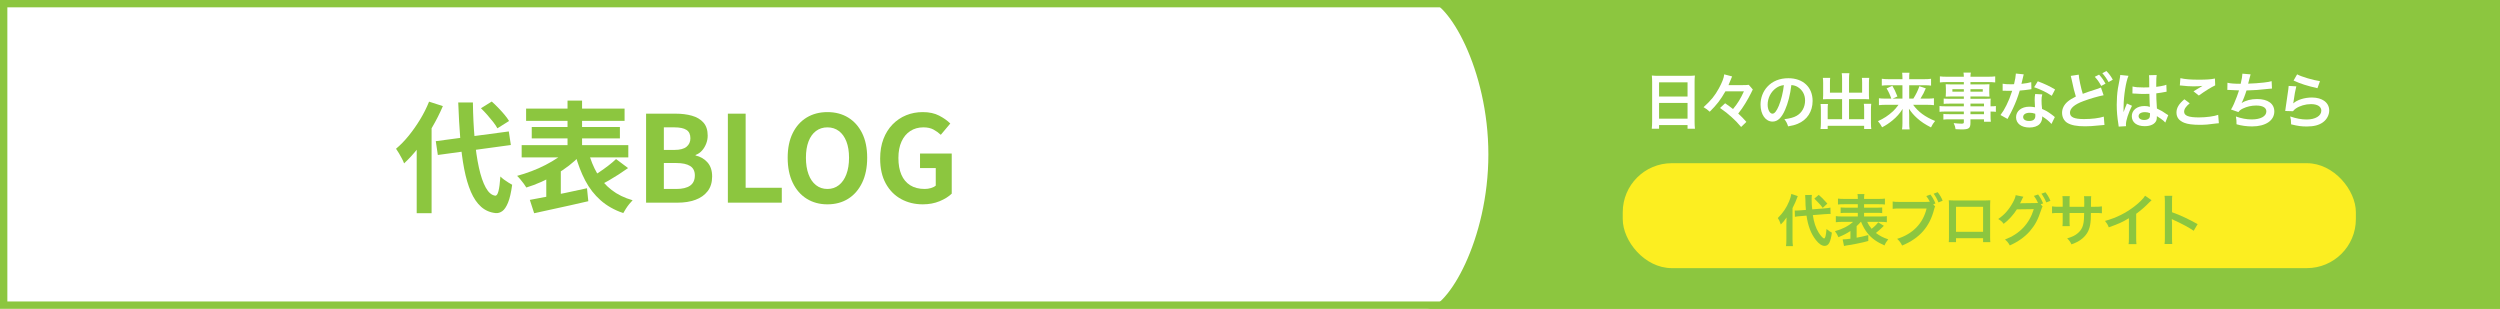
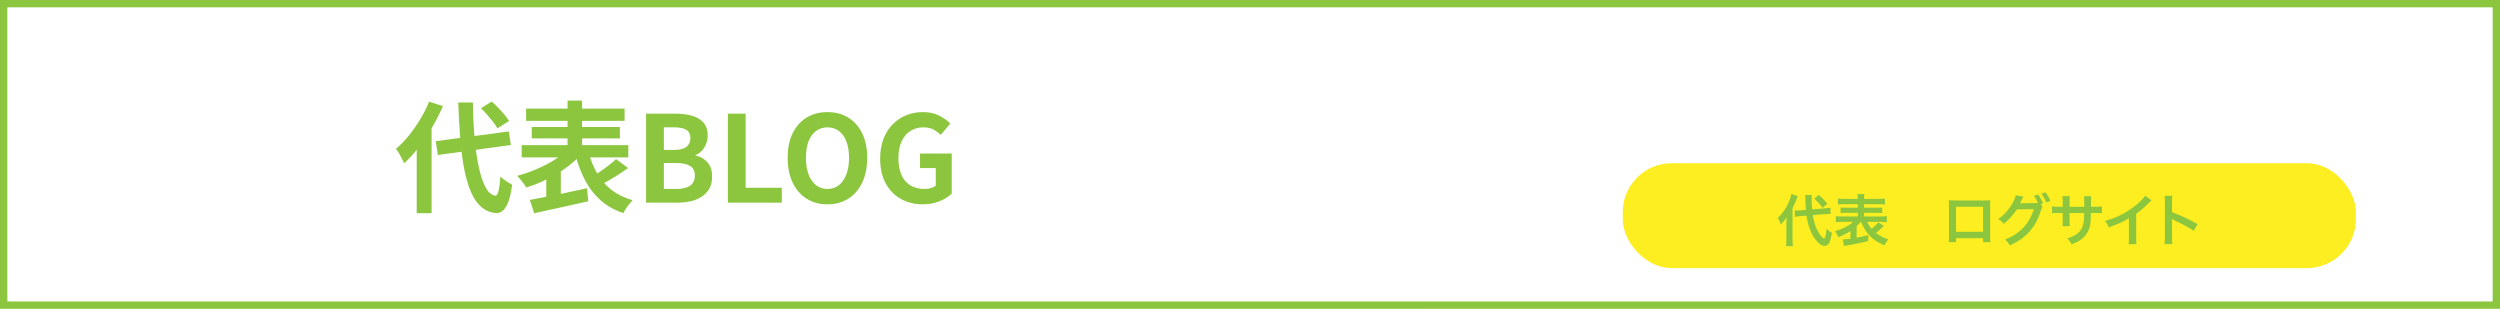
<svg xmlns="http://www.w3.org/2000/svg" id="_レイヤー_1" width="1020" height="126" viewBox="0 0 1020 126">
  <defs>
    <style>.cls-1{fill:none;}.cls-2{fill:#fcee21;}.cls-3{fill:#8cc63f;}.cls-4{fill:#fff;}.cls-5{clip-path:url(#clippath);}</style>
    <clipPath id="clippath">
      <rect class="cls-1" width="1020" height="126" />
    </clipPath>
  </defs>
  <g class="cls-5">
-     <rect class="cls-3" width="1020" height="126" />
    <path class="cls-4" d="M581.735,0H0v126h581.735c8.968,0,25.52-28.206,25.52-63S590.703,0,581.735,0Z" />
    <path class="cls-4" d="M674.073,33.484c0-.975-.05-1.85-.124-2.674.799.1,1.624.125,2.773.125h12.098c1.174,0,1.949-.025,2.699-.125-.1.95-.125,1.674-.125,2.549v16.146c0,1.299.05,2.124.15,3.024h-3.025v-1.5h-11.621v1.5h-2.975c.1-.85.149-1.85.149-3.024v-16.021ZM676.898,39.383h11.621v-5.798h-11.621v5.798ZM676.898,48.406h11.621v-6.398h-11.621v6.398Z" />
    <path class="cls-4" d="M703.972,37.259c-2.024,3.524-3.448,5.374-6.398,8.323-.949-.85-1.524-1.275-2.524-1.85,3.149-2.875,4.574-4.649,6.249-7.673,1.324-2.399,2.074-4.349,2.175-5.724l3.224.85c-.2.375-.325.7-.85,2.049-.125.3-.15.375-.625,1.5h5.374c1.449,0,2.35-.05,2.898-.125l1.65,1.899q-.101.175-.275.55l-.125.25c-.025.05-.149.275-.3.625-.575,1.175-1.475,2.824-2.324,4.199-1.05,1.7-1.649,2.575-2.925,4.199,1.425,1.325,2.125,2.024,3.324,3.399l-2.149,2.074c-1.55-1.824-2.299-2.599-3.823-3.974-1.65-1.5-2.625-2.274-4.774-3.774l2.074-1.924c1.3.875,2.024,1.424,3.225,2.349,1.949-2.374,2.974-4.023,4.448-7.223h-7.548Z" />
    <path class="cls-4" d="M728.272,44.907c-1.425,3.224-3.024,4.699-5.074,4.699-2.849,0-4.898-2.899-4.898-6.923,0-2.75.975-5.324,2.749-7.273,2.1-2.3,5.049-3.499,8.598-3.499,5.999,0,9.898,3.648,9.898,9.272,0,4.324-2.25,7.773-6.074,9.323-1.199.5-2.174.75-3.924,1.049-.425-1.324-.725-1.874-1.524-2.924,2.3-.3,3.799-.7,4.974-1.375,2.174-1.199,3.475-3.574,3.475-6.248,0-2.399-1.075-4.349-3.074-5.549-.775-.45-1.426-.65-2.525-.75-.475,3.924-1.35,7.373-2.599,10.198ZM724.598,35.959c-2.1,1.5-3.398,4.074-3.398,6.748,0,2.05.875,3.674,1.975,3.674.824,0,1.674-1.05,2.574-3.199.949-2.25,1.774-5.624,2.074-8.448-1.3.149-2.199.5-3.225,1.225Z" />
    <path class="cls-4" d="M751.573,32.335c0-1.2-.05-1.825-.15-2.475h3.124c-.1.725-.149,1.325-.149,2.475v5.474h5.349v-4.074c0-.825-.025-1.375-.1-1.975h2.999c-.101.75-.125,1.25-.125,2.175v4.974c0,.649.024,1.2.075,1.6-.551-.05-1.15-.075-1.75-.075h-6.448v8.198h6.173v-4.149c0-.85-.024-1.499-.125-2.124h3.024c-.075.649-.124,1.375-.124,2.374v5.399c0,1.175.049,1.825.149,2.5h-2.925v-1.3h-14.871v1.3h-2.924c.1-.75.149-1.5.149-2.5v-5.299c0-.975-.05-1.75-.125-2.399h3.024c-.1.6-.125,1.15-.125,2.15v4.049h5.874v-8.198h-5.999c-.675,0-1.199.025-1.799.075.05-.55.074-1.025.074-1.6v-4.949c0-.899-.024-1.574-.125-2.199h3c-.075.55-.101,1.15-.101,2v4.049h4.949v-5.474Z" />
    <path class="cls-4" d="M769.524,42.757c-1.2,0-1.975.05-2.925.15v-2.824c.851.125,1.525.15,2.9.15h2.148c-.549-1.625-1.049-2.7-1.924-4.174l2.35-1.05c.85,1.45,1.125,1.975,2.074,4.349l-1.975.875h4.023v-5.449h-5.648c-1.149,0-1.924.05-2.773.15v-2.799c.874.125,1.649.175,2.924.175h5.498v-.7c0-.775-.049-1.25-.124-1.924h2.999c-.1.6-.125,1.1-.125,1.949v.675h5.948c1.45,0,2.274-.05,2.975-.175v2.799c-.75-.125-1.524-.15-2.8-.15h-6.123v5.449h1.699c1.125-1.8,1.85-3.274,2.449-5.049l2.625.85c-.625,1.525-1.15,2.549-2.175,4.199h2.624c1.5,0,2.2-.025,2.875-.15v2.824c-.85-.1-1.725-.15-3-.15h-5.498c2.149,2.925,4.874,4.924,8.973,6.599-.75.9-1.149,1.524-1.675,2.625-2.474-1.275-3.999-2.274-5.673-3.774-1.35-1.225-2.2-2.2-3.324-3.85.074,1.35.1,1.85.1,2.375v3.524c0,.95.05,1.75.175,2.549h-3.099c.125-.8.174-1.5.174-2.549v-3.5c0-.774,0-1.249.076-2.324-1.176,1.875-2.35,3.199-4.149,4.699-1.375,1.125-2.675,1.999-4.224,2.799-.601-1.074-.95-1.624-1.7-2.499,2.3-1.025,4.224-2.274,6.124-4.024.75-.699,1.35-1.399,2.273-2.649h-5.073Z" />
    <path class="cls-4" d="M801.248,42.282h-5.924c-.899,0-1.625.025-2.299.1v-2.174c.6.075,1.249.1,2.349.1h5.874v-.95h-5.299c-.9,0-1.524.025-2.1.075.05-.525.075-1.05.075-1.675v-1.649c0-.7-.025-1.15-.075-1.75.65.05,1.175.075,2.125.075h5.273v-.95h-6.849c-1.225,0-2.05.05-2.924.15v-2.474c.774.1,1.624.15,3.074.15h6.698c-.025-.875-.051-1.15-.15-1.7h3.024c-.125.55-.149.8-.175,1.7h7.023c1.449,0,2.274-.05,3.074-.15v2.474c-.85-.1-1.725-.15-2.925-.15h-7.173v.95h5.648c.95,0,1.5-.025,2.1-.075-.05.55-.075.975-.075,1.75v1.649c0,.75.025,1.125.075,1.675-.55-.05-1.199-.075-2-.075h-5.748v.95h5.599c1.475,0,1.975-.025,2.675-.075-.075.625-.075.975-.075,2.274v.875c1.074,0,1.675-.05,2.174-.125v2.375c-.6-.075-1.074-.125-2.174-.125v1.449c0,1.3.024,1.975.125,2.699h-2.8v-.975h-5.523v1.399c0,2.25-.625,2.725-3.674,2.725-.6,0-1.6-.05-2.399-.1-.15-1-.3-1.5-.775-2.475,1.35.15,2.274.225,3.175.225.774,0,.975-.125.975-.575v-1.2h-5.874c-1.124,0-1.725.025-2.474.125v-2.324c.674.075,1.1.1,2.374.1h5.974v-1.074h-7.174c-1.424,0-2.1.024-2.749.125v-2.375c.649.1,1.274.125,2.699.125h7.224v-1.1ZM796.574,36.384v1.024h4.674v-1.024h-4.674ZM803.947,37.408h5.023v-1.024h-5.023v1.024ZM809.471,43.382v-1.1h-5.523v1.1h5.523ZM803.947,46.581h5.523v-1.074h-5.523v1.074Z" />
    <path class="cls-4" d="M825.673,30.335q-.149.475-.399,1.675c-.125.6-.25,1.1-.525,2.199,1.725-.175,3.024-.399,3.999-.699l.075,2.874c-.275.025-.325.025-.8.125-.899.15-2.425.325-3.974.45-.726,2.5-1.625,4.874-2.75,7.249-.574,1.225-.8,1.674-1.75,3.424q-.324.6-.475.9l-2.874-1.6c.875-1.15,1.575-2.274,2.425-3.999.975-2,1.399-3.024,2.35-5.898-1.125.025-1.275.025-1.575.025-.325,0-.475,0-1-.025l-1.324-.025v-2.85c.899.175,1.85.225,3.374.225.3,0,.725,0,1.274-.025.425-1.774.7-3.274.75-4.349l3.199.325ZM836.995,50.58c-.899-1.074-2.35-2.249-3.824-3.099.025.225.05.4.05.5,0,.925-.425,2-1.074,2.649-.875.9-2.375,1.399-4.149,1.399-3.299,0-5.448-1.649-5.448-4.199,0-2.524,2.225-4.299,5.398-4.299.75,0,1.275.05,2.324.225-.074-1.149-.125-2.125-.125-2.874,0-.975.051-1.7.2-2.524l2.899.15c-.25.925-.3,1.5-.3,2.524,0,1.0.05,2.0.225,3.424,1.8.8,2.05.925,3.949,2.299.375.25.475.351.875.675q.2.2.375.35l-1.375,2.799ZM828.122,46.006c-1.624,0-2.674.675-2.674,1.725,0,1.025.899,1.625,2.449,1.625,1.699,0,2.524-.7,2.524-2.1,0-.25-.05-.85-.05-.85-.875-.3-1.475-.4-2.25-.4ZM837.12,39.083c-2.175-1.45-4.399-2.524-7.198-3.499l1.5-2.425c2.949,1.125,4.823,2,7.048,3.35l-1.35,2.574Z" />
    <path class="cls-4" d="M848.123,30.46c0,1.2.975,5.799,1.65,7.823,1.549-.6,2.499-.925,5.648-1.925q1.324-.425,1.774-.649l1.074,3.149c-2.174.425-5.448,1.35-8.247,2.399-3.649,1.35-5.475,2.924-5.475,4.724,0,1.824,1.7,2.6,5.724,2.6,3.124,0,6.198-.375,8.073-1l.275,3.399c-.525.024-.7.05-2.025.175-2.699.275-4.099.375-5.848.375-3.475,0-5.648-.425-7.248-1.375-1.375-.825-2.175-2.35-2.175-4.174,0-1.649.8-3.249,2.224-4.474.976-.8,1.775-1.325,3.4-2.125-.575-1.824-1.051-3.674-1.676-6.773-.274-1.25-.274-1.274-.399-1.649l3.249-.5ZM856.422,30.46c1.1,1.175,1.773,2.125,2.624,3.674l-1.75.925c-.825-1.525-1.524-2.524-2.624-3.724l1.75-.875ZM860.295,33.484c-.75-1.375-1.574-2.549-2.549-3.624l1.675-.875c1.124,1.15,1.824,2.1,2.599,3.524l-1.725.975Z" />
    <path class="cls-4" d="M864.426,51.655c-.025-.25-.025-.4-.125-.975-.476-2.924-.676-5.324-.676-7.948,0-2.25.15-4.449.476-6.624q.125-.75.675-3.574c.175-.875.275-1.6.275-1.85v-.1l3.373.35c-1.024,2.174-1.974,8.198-1.999,12.547q-.024.9-.024,1.3v.4c0,.2,0,.25-.025.525h.025q.125-.275.299-.725c.051-.175.176-.45.301-.85q.225-.525.475-1.125c.05-.075.075-.149.3-.774l2.075.925c-1.475,2.899-2.475,5.998-2.475,7.648,0,.175,0,.2.05.675l-2.999.175ZM870.074,35.284c1.175.3,2.475.399,4.523.399.875,0,1.425,0,2.3-.05,0-1.475-.025-2.724-.025-3.749,0-.55-.024-.925-.075-1.2l3.125-.075c-.125.7-.176,1.899-.176,3.674v1.15c1.301-.15,2.4-.35,3.375-.6q.149-.05.55-.2l.2-.05.1,2.824c-.25.025-.275.025-.725.125-.85.175-2.15.4-3.475.55v.55c0,1.399,0,1.45.25,5.648,1.8.85,2.425,1.2,3.924,2.274.325.225.45.3.7.425l-1.2,3.024c-.425-.5-1.174-1.15-1.874-1.6-.85-.55-1.425-.925-1.575-1.025v.35c0,.55-.074,1.05-.199,1.4-.575,1.475-2.324,2.349-4.749,2.349-3.274,0-5.274-1.549-5.274-4.099,0-2.424,2.125-4.124,5.149-4.124.925,0,1.55.1,2.225.35-.075-.625-.101-1.85-.2-5.324-1,.025-1.6.05-2.25.05-.924,0-1.924-.024-3.099-.125-.35,0-.625-.024-.75-.024-.225-.025-.375-.025-.425-.025-.125-.025-.2-.025-.25-.025-.025,0-.075,0-.15.025l.051-2.874ZM875.147,45.756c-1.6,0-2.599.625-2.599,1.65,0,.925.899,1.549,2.299,1.549.925,0,1.649-.275,2.024-.775.226-.3.325-.675.325-1.35v-.675c-.824-.3-1.3-.4-2.05-.4Z" />
    <path class="cls-4" d="M893.398,42.157c-1.574,1.3-2.273,2.35-2.273,3.424,0,1.625,1.824,2.325,6.048,2.325,2.975,0,6.249-.45,7.849-1.05l.274,3.424c-.425.025-.575.025-1.1.1-2.999.425-4.599.55-6.748.55-2.725,0-4.924-.275-6.249-.825-2.149-.825-3.199-2.225-3.199-4.174,0-1.9.975-3.549,3.225-5.424l2.174,1.649ZM889.6,31.885c1.925.45,4.149.625,7.498.625,3.175,0,4.949-.125,6.599-.475l.101,2.799c-1.5.675-4.199,2.35-6.674,4.149l-2.174-1.725c1.299-.825,2.523-1.575,3.674-2.225-1.1.15-2.175.2-3.75.2-1.274,0-3.349-.125-4.573-.3-.5-.05-.575-.075-.925-.075l.225-2.975Z" />
    <path class="cls-4" d="M908.801,33.759c1.149.3,2.824.425,5.398.425.475-2,.65-3.05.699-4.124l3.35.274q-.15.45-.399,1.45-.45,1.874-.601,2.349c1.9-.05,4.725-.25,6.374-.45,1.85-.225,2.324-.325,3.199-.575l.149,3.024c-.574.025-.799.05-1.449.125-3.624.4-5.824.575-8.947.65-.525,1.774-1.475,4.174-1.975,5.074v.05c1.674-1.075,3.849-1.625,6.298-1.625,4.399,0,7.023,1.9,7.023,5.074,0,3.699-3.574,6.099-9.048,6.099-2.225,0-4.424-.3-6.373-.875,0-1.425-.025-1.924-.25-3.174,2.249.8,4.349,1.199,6.448,1.199,3.624,0,5.974-1.274,5.974-3.274,0-1.549-1.5-2.399-4.199-2.399-1.85,0-3.773.45-5.373,1.225-.926.45-1.375.825-1.825,1.45l-3.024-1.05c.375-.6.8-1.375,1.175-2.25.825-1.899,1.75-4.324,2.1-5.548-1.325-.025-2.449-.075-3.774-.175-.35-.025-.6-.025-.8-.025h-.2l.051-2.924Z" />
    <path class="cls-4" d="M936.899,35.234c-.375,1.375-.8,3.699-1.124,6.149q-.051.35-.125.725l.049.05c1.45-1.399,4.549-2.374,7.574-2.374,4.248,0,7.048,2.099,7.048,5.298,0,1.825-.975,3.674-2.574,4.824-1.625,1.175-3.699,1.7-6.599,1.7-2.149,0-3.523-.175-6.373-.875-.025-1.55-.075-2.05-.375-3.225,2.449.85,4.599,1.25,6.723,1.25,3.524,0,5.975-1.475,5.975-3.6,0-1.674-1.575-2.674-4.225-2.674-2.225,0-4.549.675-6.224,1.824-.45.325-.6.475-1.124,1.075l-3.15-.101c.076-.45.076-.55.201-1.499.199-1.55.6-4.324,1.049-7.273.1-.6.125-.9.15-1.45l3.124.175ZM937.225,30.335c1.725.95,6.498,2.375,9.322,2.774l-1.024,2.875c-4.274-.975-6.898-1.799-9.747-3.125l1.449-2.524Z" />
    <path class="cls-3" d="M175.058,41.474l5.635,1.813c-1.242,2.908-2.703,5.799-4.385,8.673-1.683,2.875-3.496,5.57-5.439,8.085-1.944,2.516-3.944,4.721-6.002,6.615-.164-.49-.441-1.11-.833-1.862-.392-.751-.809-1.502-1.25-2.254-.441-.751-.842-1.372-1.201-1.862,1.796-1.502,3.528-3.283,5.194-5.341,1.666-2.058,3.217-4.271,4.655-6.64,1.437-2.368,2.646-4.777,3.626-7.228ZM170.011,55.537l5.978-6.027.099.098v37.387h-6.076v-31.458ZM177.802,57.595l29.792-3.969.833,5.537-29.792,4.067-.833-5.635ZM186.965,41.817h5.978c.065,5.227.302,10.102.711,14.626.408,4.525.987,8.502,1.739,11.932.751,3.43,1.682,6.149,2.793,8.158,1.11,2.01,2.401,3.111,3.871,3.308.555.033.996-.588,1.323-1.862.326-1.273.588-3.266.784-5.978.359.392.849.817,1.47,1.274.62.457,1.241.874,1.862,1.249.62.376,1.11.661,1.47.857-.425,3.169-.988,5.603-1.69,7.301-.703,1.698-1.479,2.85-2.328,3.455-.85.604-1.731.873-2.646.808-2.32-.229-4.312-1.077-5.979-2.547-1.666-1.471-3.062-3.512-4.189-6.125s-2.042-5.733-2.744-9.359c-.703-3.626-1.233-7.718-1.592-12.274-.36-4.558-.637-9.498-.833-14.823ZM196.226,44.169l4.41-2.744c.849.752,1.731,1.601,2.646,2.548.915.948,1.765,1.887,2.548,2.817.784.932,1.404,1.789,1.862,2.573l-4.753,2.989c-.392-.751-.964-1.608-1.715-2.572-.752-.963-1.561-1.936-2.426-2.916-.866-.98-1.723-1.878-2.572-2.695Z" />
    <path class="cls-3" d="M231.604,61.025l5.096,2.45c-1.34,1.405-2.851,2.761-4.533,4.067-1.683,1.307-3.487,2.523-5.414,3.65-1.928,1.127-3.904,2.14-5.93,3.038s-4.051,1.658-6.076,2.278c-.262-.457-.613-.979-1.053-1.567-.441-.589-.899-1.168-1.372-1.74-.474-.571-.924-1.053-1.348-1.445,1.927-.522,3.887-1.159,5.88-1.911,1.992-.751,3.903-1.601,5.733-2.548,1.829-.947,3.52-1.943,5.071-2.989,1.551-1.045,2.866-2.139,3.944-3.283ZM212.837,59.212h43.512v4.998h-43.512v-4.998ZM214.649,44.316h40.18v4.998h-40.18v-4.998ZM216.169,81.556c1.992-.358,4.271-.792,6.835-1.298,2.564-.507,5.259-1.054,8.085-1.642,2.825-.589,5.627-1.192,8.404-1.813l.539,5.292c-2.548.588-5.137,1.176-7.766,1.765-2.63.588-5.162,1.143-7.595,1.666-2.434.521-4.679,1.012-6.737,1.47l-1.764-5.439ZM216.953,51.812h35.966v4.655h-35.966v-4.655ZM222.882,71.609l3.871-3.871,2.058.539v14.062h-5.929v-10.73ZM231.555,41.033h5.929v22.344h-5.929v-22.344ZM240.081,61.956c.849,3.233,2.042,6.174,3.577,8.819,1.535,2.646,3.495,4.893,5.88,6.738,2.384,1.846,5.243,3.242,8.575,4.189-.425.425-.882.939-1.372,1.543-.49.604-.948,1.241-1.372,1.911-.425.669-.784,1.266-1.078,1.788-3.626-1.241-6.706-2.98-9.236-5.218-2.532-2.237-4.623-4.925-6.272-8.061-1.65-3.136-3.014-6.696-4.092-10.682l5.39-1.029ZM251.351,64.896l4.9,3.675c-1.242.883-2.532,1.757-3.871,2.622-1.34.866-2.663,1.675-3.969,2.426-1.307.751-2.532,1.421-3.675,2.009l-3.675-3.186c1.078-.652,2.246-1.404,3.504-2.254,1.257-.849,2.481-1.73,3.675-2.646,1.192-.914,2.229-1.796,3.111-2.646Z" />
    <path class="cls-3" d="M263.601,82.683v-36.309h12.005c2.482,0,4.712.278,6.688.833,1.977.556,3.544,1.486,4.704,2.793,1.159,1.307,1.739,3.087,1.739,5.341,0,1.111-.204,2.197-.612,3.259-.409,1.062-.972,2.001-1.69,2.817-.719.817-1.601,1.421-2.646,1.813v.196c1.96.458,3.577,1.396,4.851,2.817s1.911,3.341,1.911,5.758c0,2.418-.613,4.418-1.838,6.003-1.225,1.584-2.891,2.76-4.998,3.527-2.106.768-4.5,1.151-7.178,1.151h-12.936ZM270.853,61.172h4.263c2.286,0,3.952-.433,4.998-1.299,1.045-.865,1.568-2.017,1.568-3.454,0-1.601-.539-2.744-1.617-3.43s-2.712-1.029-4.9-1.029h-4.312v9.212ZM270.853,77.097h5.047c2.482,0,4.369-.448,5.66-1.348,1.29-.897,1.936-2.294,1.936-4.189,0-1.764-.646-3.046-1.936-3.847-1.291-.8-3.177-1.2-5.66-1.2h-5.047v10.584Z" />
    <path class="cls-3" d="M296.97,82.683v-36.309h7.252v30.233h14.749v6.075h-22.001Z" />
    <path class="cls-3" d="M337.59,83.369c-3.202,0-6.019-.76-8.452-2.279-2.434-1.519-4.337-3.699-5.708-6.541-1.372-2.842-2.058-6.239-2.058-10.191,0-3.921.686-7.269,2.058-10.046,1.372-2.776,3.274-4.899,5.708-6.37,2.433-1.47,5.25-2.205,8.452-2.205,3.234,0,6.06.744,8.478,2.229,2.417,1.487,4.312,3.61,5.684,6.37,1.372,2.761,2.058,6.1,2.058,10.021,0,3.952-.686,7.35-2.058,10.191s-3.267,5.022-5.684,6.541c-2.418,1.52-5.243,2.279-8.478,2.279ZM337.59,77.097c1.796,0,3.356-.522,4.68-1.567s2.344-2.523,3.062-4.435c.718-1.911,1.078-4.157,1.078-6.737,0-2.581-.36-4.794-1.078-6.64-.719-1.845-1.739-3.266-3.062-4.263-1.323-.996-2.883-1.494-4.68-1.494-1.797,0-3.356.498-4.679,1.494-1.323.997-2.336,2.418-3.038,4.263-.703,1.846-1.053,4.059-1.053,6.64,0,2.58.351,4.826,1.053,6.737.702,1.911,1.715,3.39,3.038,4.435s2.882,1.567,4.679,1.567Z" />
    <path class="cls-3" d="M376.496,83.369c-3.267,0-6.215-.719-8.844-2.156-2.63-1.438-4.713-3.544-6.248-6.321-1.536-2.776-2.303-6.174-2.303-10.191,0-3.005.449-5.676,1.348-8.012.898-2.335,2.147-4.32,3.748-5.954,1.601-1.633,3.446-2.875,5.537-3.724,2.09-.849,4.344-1.274,6.762-1.274,2.613,0,4.842.482,6.688,1.446,1.845.964,3.356,2.033,4.533,3.209l-3.871,4.606c-.915-.85-1.919-1.568-3.014-2.156-1.095-.588-2.458-.882-4.092-.882-2.025,0-3.806.498-5.341,1.494-1.536.997-2.728,2.426-3.577,4.288-.85,1.861-1.273,4.1-1.273,6.713,0,2.646.399,4.908,1.2,6.786.8,1.879,2.001,3.324,3.602,4.337,1.6,1.013,3.577,1.519,5.929,1.519.882,0,1.731-.122,2.548-.367.816-.245,1.47-.579,1.96-1.005v-7.154h-6.419v-5.929h12.936v16.366c-1.242,1.209-2.891,2.238-4.949,3.087-2.058.849-4.345,1.274-6.86,1.274Z" />
    <path class="cls-3" d="M1017,3v120H3V3h1014M1020,0H0v126h1020V0h0Z" />
    <rect class="cls-2" x="662.079" y="66.583" width="299.119" height="42.812" rx="20" ry="20" />
    <path class="cls-3" d="M728.848,91.374c0-1.173.023-1.771.069-2.645-.92,1.356-1.241,1.747-2.346,2.874-.46-1.356-.689-1.862-1.219-2.645,2.116-2.115,3.519-4.162,4.622-6.829.46-1.127.782-2.208.896-3.013l2.622.896c-.713,1.932-1.219,3.128-2.139,4.898v12.739c0,1.127.046,1.932.161,2.782h-2.828c.115-.781.16-1.541.16-2.828v-6.231ZM739.633,87.764c.46,3.012,1.173,5.174,2.346,7.082.781,1.288,1.84,2.438,2.253,2.438.46,0,.759-1.127.989-3.863.92.782,1.402,1.104,2.185,1.495-.529,3.933-1.334,5.403-2.967,5.403-1.104,0-2.3-.805-3.519-2.346-2.023-2.529-3.265-5.794-3.862-10.002l-2.438.207c-1.012.068-1.587.138-2.3.275l-.068-2.575c.367.022.551.022.712.022.438,0,1.173-.045,1.748-.092l2.093-.16c-.161-1.84-.161-2.07-.207-4.369,0-.46-.069-1.311-.115-1.702l2.782-.046c-.092.482-.114.943-.114,1.725,0,1.356.045,2.322.229,4.162l4.921-.391c1.356-.115,1.862-.185,2.506-.322l.069,2.599c-.368-.023-.528-.023-.667-.023-.367,0-.942.023-1.701.093l-4.875.391ZM742.047,79.508c1.288,1.127,1.587,1.426,3.519,3.564l-1.908,1.748c-.529-.782-.645-.896-1.679-2.023q-1.081-1.173-1.725-1.771l1.793-1.518Z" />
    <path class="cls-3" d="M759.184,90.523c-.552.666-.759.873-1.679,1.725v4.736c1.771-.322,2.736-.552,4.76-1.08v2.414c-1.725.482-2.253.598-4.806,1.127-1.563.299-1.656.321-2.92.528q-.553.093-1.081.161c-.46.092-.897.184-1.104.23l-.551-2.691c.919-.022,1.725-.092,3.173-.275v-3.15c-1.541,1.035-2.736,1.633-4.898,2.529-.413-.988-.759-1.586-1.425-2.46,3.058-.828,5.473-2.069,7.404-3.794h-4.347c-1.058,0-1.908.045-2.69.138v-2.483c.689.115,1.311.138,2.668.138h6.301v-1.472h-4.484c-1.311,0-1.863.023-2.529.092v-2.299c.644.068,1.195.092,2.529.092h4.484v-1.403h-5.52c-1.265,0-1.954.023-2.575.115v-2.415c.69.093,1.518.139,2.69.139h5.404c0-.989-.023-1.426-.139-1.978h2.828c-.114.575-.138.942-.138,1.978h5.772c1.264,0,2.046-.046,2.736-.139v2.415c-.621-.092-1.334-.115-2.576-.115h-5.933v1.403h4.853c1.379,0,1.932-.023,2.552-.092v2.299c-.667-.068-1.219-.092-2.552-.092h-4.853v1.472h6.646c1.311,0,2.023-.022,2.645-.138v2.483c-.781-.093-1.609-.138-2.645-.138h-5.357c.437.988.942,1.793,1.793,2.828,1.173-.896,2.139-1.886,2.691-2.645l2.299,1.426q-.161.16-.529.528c-.666.667-1.655,1.563-2.713,2.392,1.633,1.219,2.92,1.886,5.036,2.599-.736.896-1.149,1.563-1.518,2.483-3.128-1.356-5.22-2.874-6.853-4.875-1.059-1.311-1.955-2.874-2.714-4.736h-.138Z" />
-     <path class="cls-3" d="M789.542,84.223c-.185.345-.253.552-.391,1.034-1.794,7.243-5.933,11.958-13.085,14.924-.598-1.195-.988-1.725-2.023-2.736,6.37-1.978,10.532-6.255,12.004-12.371h-10.945c-1.702,0-2.139.022-2.898.138v-2.989c.828.138,1.381.161,2.943.161h10.555c.828,0,1.219-.023,1.656-.069-.391-.827-.828-1.518-1.426-2.322l1.679-.621c.896,1.173,1.426,2.116,2.047,3.634l-.92.367.805.852ZM790.898,82.59c-.552-1.357-1.195-2.529-1.978-3.564l1.655-.621c.943,1.219,1.495,2.139,2.024,3.495l-1.702.69Z" />
    <path class="cls-3" d="M798.055,97.191v1.609h-2.966c.068-.552.092-1.104.092-1.978v-13.176c0-.874-.023-1.311-.092-1.932.552.046,1.034.069,1.954.069h13.062c.988,0,1.402-.023,1.932-.069-.046.598-.069,1.058-.069,1.909v13.152c0,.852.023,1.472.092,2.001h-2.966v-1.587h-11.038ZM809.093,84.383h-11.038v10.188h11.038v-10.188Z" />
    <path class="cls-3" d="M833.38,84.245c-.207.299-.321.575-.575,1.38-1.356,4.093-2.46,6.14-4.621,8.692-2.047,2.345-4.875,4.368-8.187,5.817-.598-1.081-1.012-1.587-1.954-2.414,6.024-2.3,9.91-6.416,11.75-12.395l-6.922.092c-1.287,2.115-3.472,4.507-5.381,5.91-.689-.943-1.034-1.242-2.23-1.979,2.483-1.655,4.323-3.725,5.956-6.668.689-1.242,1.104-2.322,1.173-3.059l3.15.645c-.161.207-.184.252-.391.689-.185.414-.392.874-.621,1.334-.115.207-.115.229-.161.321l-.185.345c.276-.022.645-.045,1.104-.045l5.036-.069c.62,0,1.012-.023,1.195-.046-.529-1.15-.943-1.886-1.679-2.875l1.702-.574c.896,1.195,1.426,2.115,2.046,3.633l-.988.368.781.896ZM834.875,82.59c-.552-1.357-1.219-2.529-1.978-3.564l1.655-.575c.943,1.219,1.472,2.139,2.023,3.495l-1.701.645Z" />
    <path class="cls-3" d="M850.355,84.36l.022-1.035v-.735c0-1.518-.022-2.023-.114-2.553h2.966c-.069.529-.092.645-.092,1.541q0,1.402-.023,2.782h1.472c1.633,0,2.093-.023,2.99-.161v2.806c-.806-.093-1.426-.115-2.943-.115h-1.541c-.046,2.76-.046,2.921-.161,3.794-.322,2.943-1.311,4.898-3.312,6.6-1.241,1.059-2.368,1.656-4.484,2.415-.437-.989-.735-1.426-1.725-2.438,2.186-.667,3.289-1.219,4.393-2.185,1.563-1.357,2.23-2.875,2.438-5.52.046-.528.046-1.08.092-2.667h-5.955v3.449c0,.966.022,1.334.092,1.932h-2.989c.068-.506.092-1.127.092-1.978v-3.403h-1.403c-1.518,0-2.139.022-2.943.115v-2.806c.897.138,1.357.161,2.99.161h1.356v-2.3c0-.966-.023-1.448-.115-2.047h3.013c-.092.76-.092.806-.092,1.979v2.368h5.979Z" />
    <path class="cls-3" d="M877.84,81.693c-.391.345-.506.437-.852.805-1.725,1.793-3.449,3.288-5.426,4.736v9.819c0,1.265.022,1.932.114,2.552h-3.22c.115-.666.139-1.126.139-2.482v-8.095c-2.69,1.609-3.979,2.208-8.209,3.726-.483-1.196-.736-1.587-1.541-2.622,4.553-1.241,8.416-3.15,12.072-5.979,2.047-1.587,3.61-3.173,4.277-4.3l2.645,1.84Z" />
    <path class="cls-3" d="M883.133,99.56c.115-.735.138-1.356.138-2.575v-14.74c0-1.126-.046-1.725-.138-2.345h3.15c-.092.689-.092.988-.092,2.414v4.277c3.149,1.104,6.76,2.782,10.439,4.852l-1.609,2.714c-1.909-1.311-4.301-2.621-8.141-4.393-.529-.252-.598-.275-.782-.391.069.645.093.92.093,1.563v6.071c0,1.195.022,1.793.092,2.552h-3.15Z" />
  </g>
</svg>